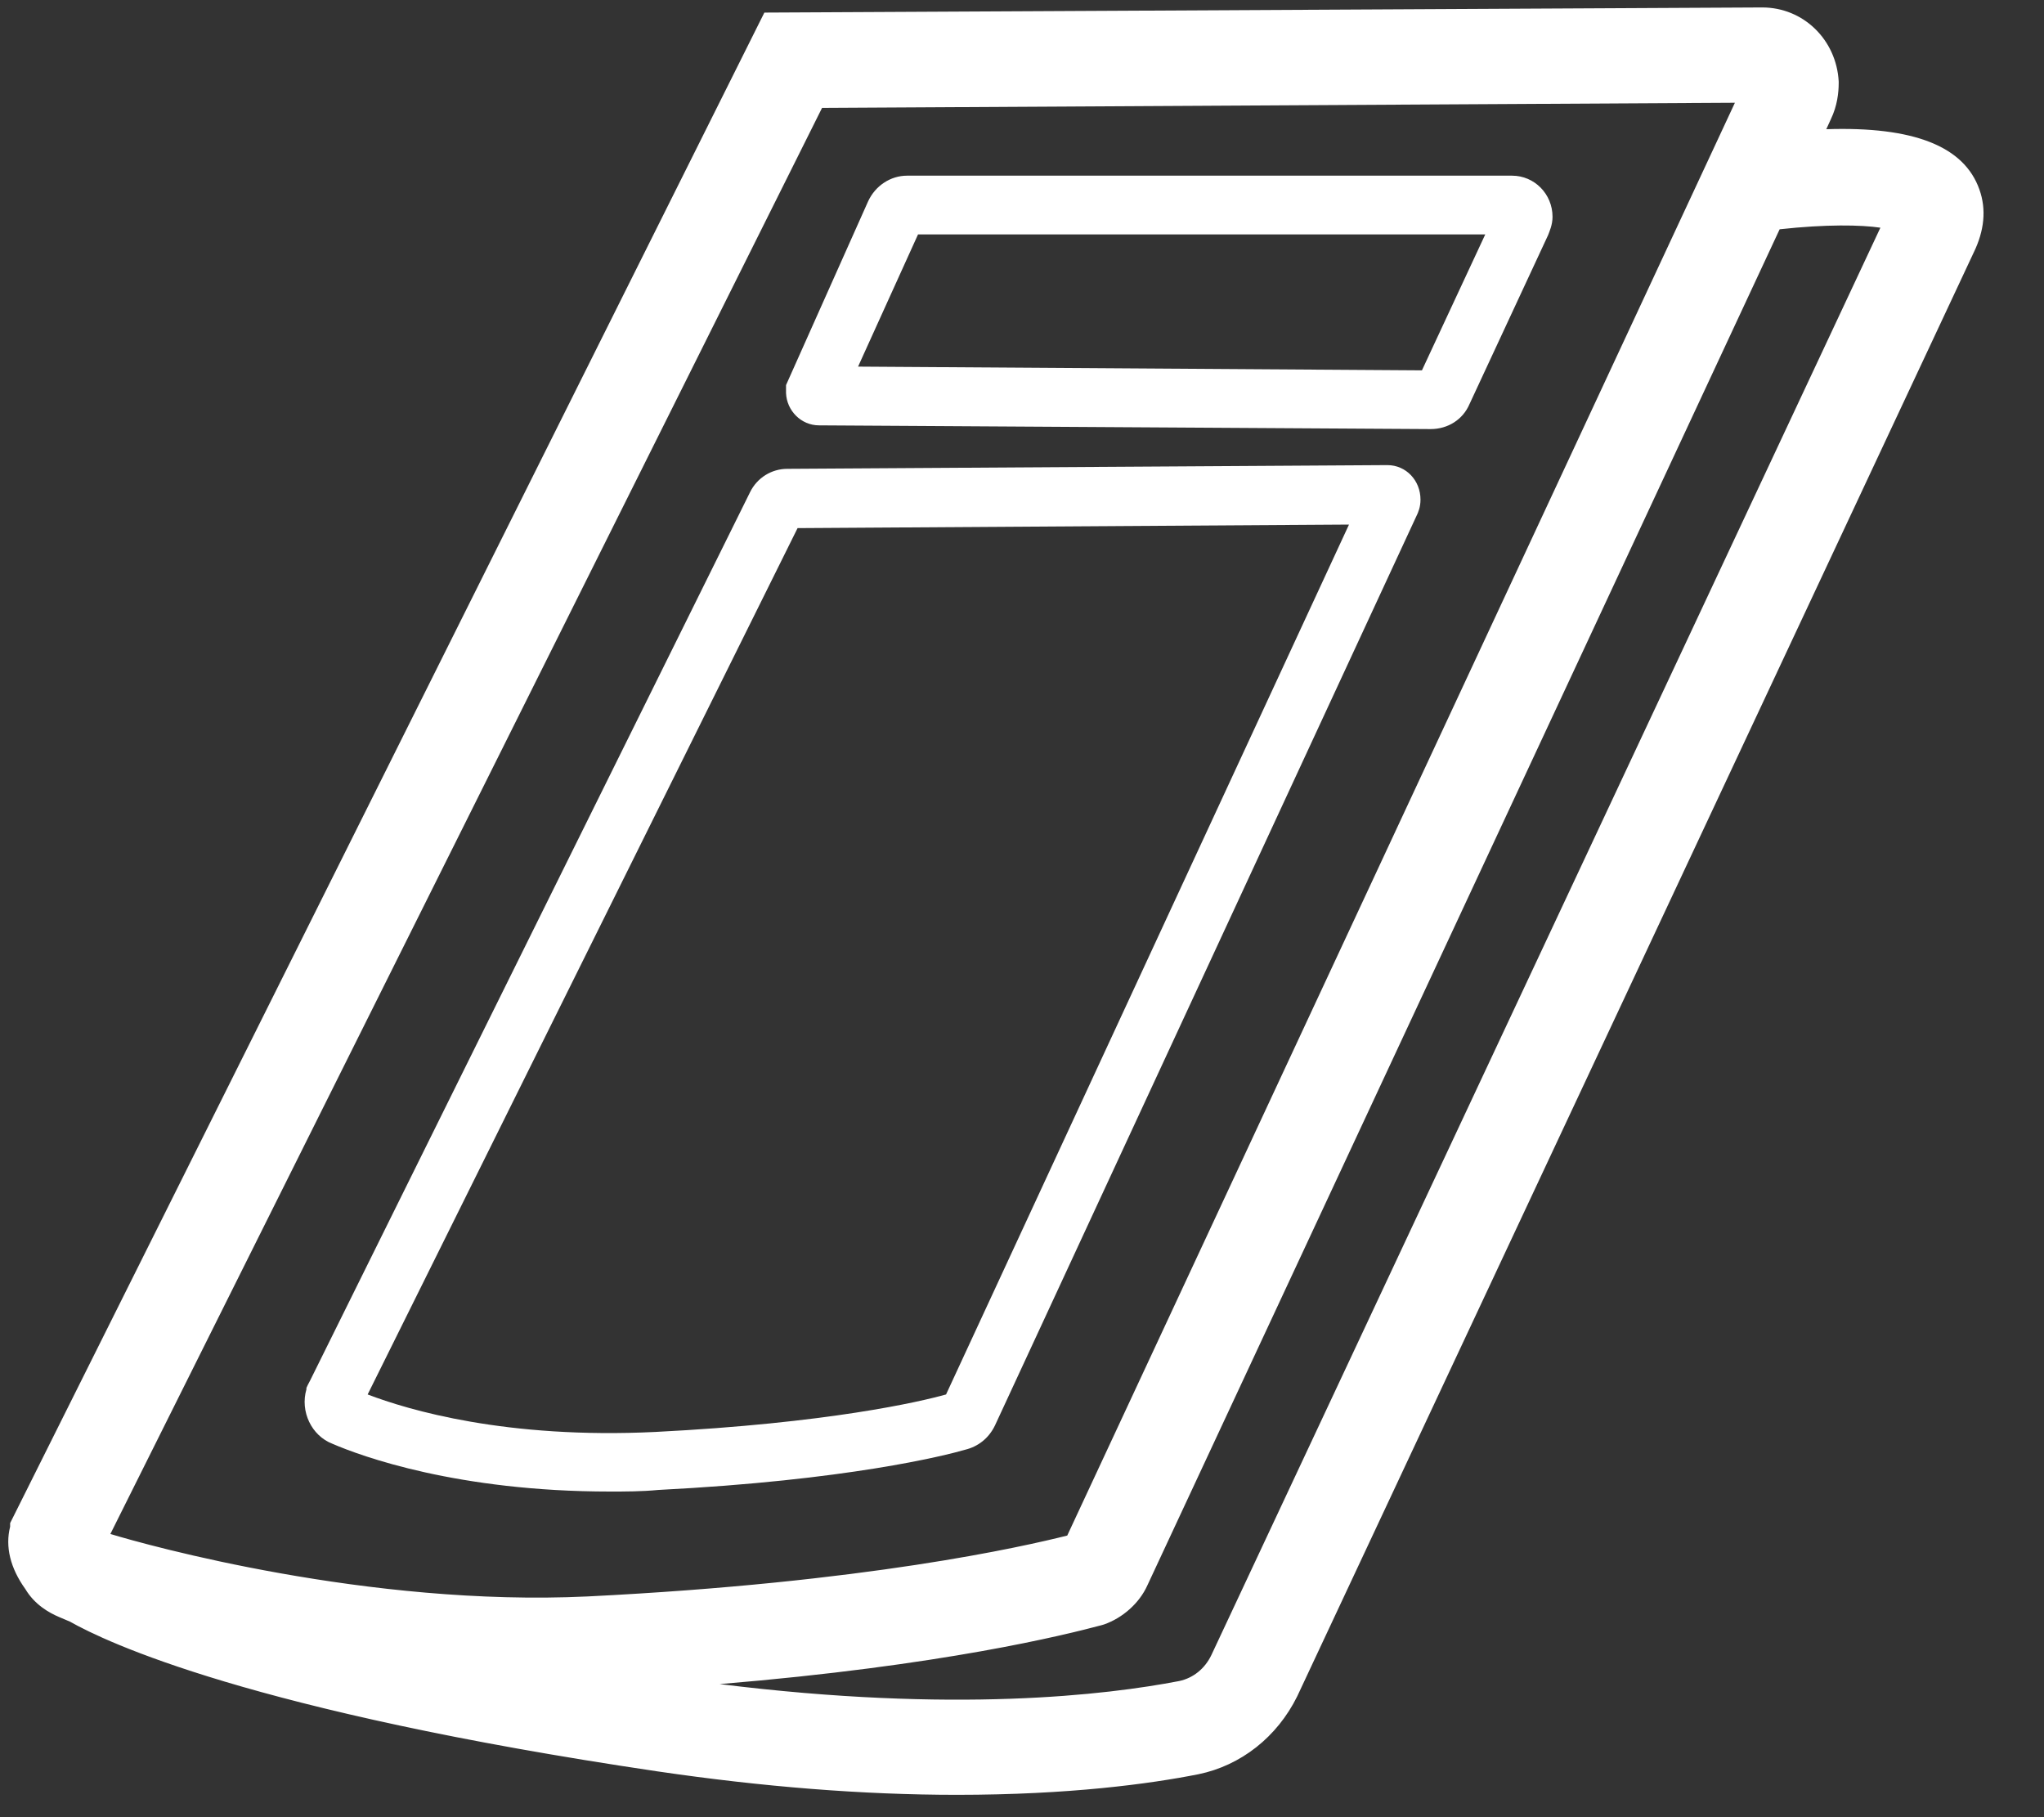
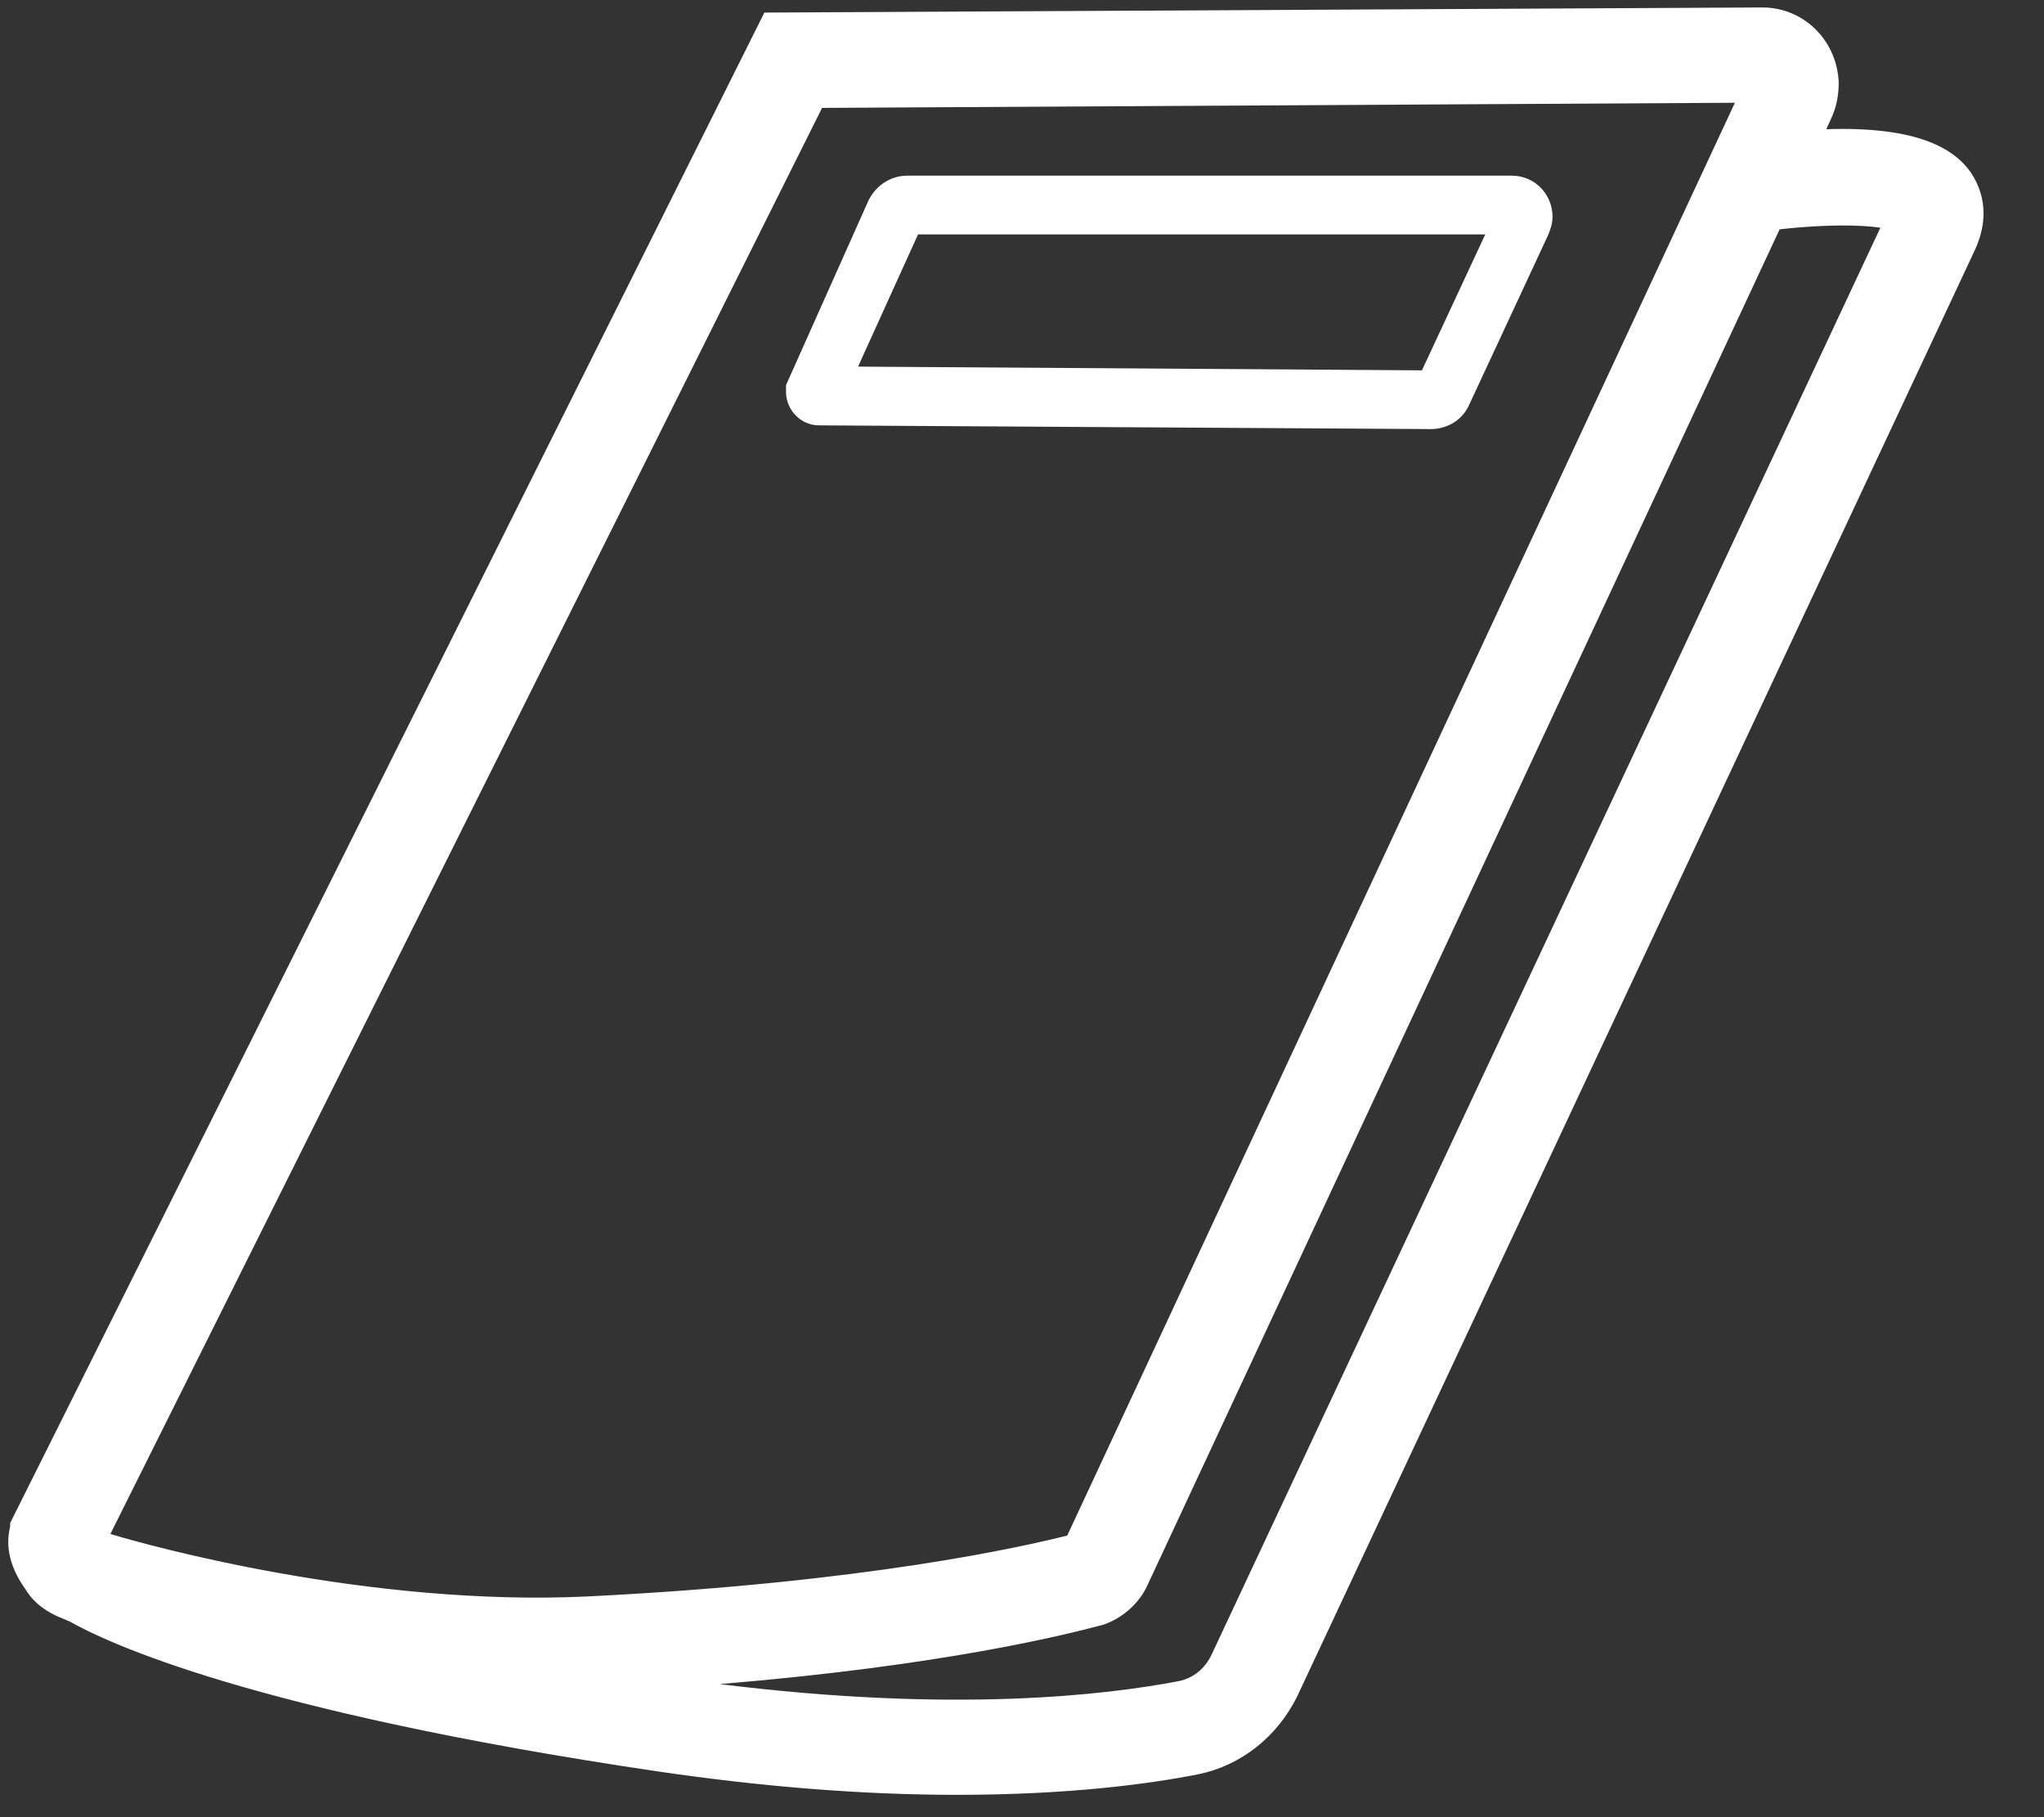
<svg xmlns="http://www.w3.org/2000/svg" width="45" height="40" viewBox="0 0 45 40" fill="none">
  <rect x="0" y="0" width="45" height="40" fill="#333333" stroke="none" />
  <path fill="white" d="M 43.195 4.301 C 42.891 3.445 41.668 3.105 39.559 3.285 L 39.957 2.441 C 40.066 2.215 40.086 1.988 40.086 1.844 L 40.086 1.812 C 40.051 1.117 39.48 0.566 38.797 0.566 L 17.062 0.68 L 0.699 33.477 L 0.633 33.605 L 0.633 33.656 C 0.492 34.156 0.793 34.609 0.902 34.754 C 1.078 35.012 1.332 35.16 1.477 35.223 L 1.73 35.336 C 2.336 35.695 5.414 37.246 14.539 38.605 C 17.098 38.973 19.27 39.121 21.066 39.121 C 23.508 39.121 25.238 38.879 26.273 38.668 C 27.098 38.508 27.781 37.957 28.164 37.18 L 43.066 5.402 C 43.273 4.996 43.305 4.645 43.195 4.301 Z M 17.859 1.973 L 38.797 1.859 C 38.812 1.859 38.812 1.859 38.812 1.859 L 23.777 34.125 C 23.051 34.336 19.539 35.207 12.953 35.531 C 7.746 35.789 2.605 34.238 2.191 34.105 L 1.953 34.012 C 1.938 34.012 1.938 33.996 1.938 33.996 C 1.918 33.961 1.906 33.949 1.891 33.914 Z M 41.941 4.82 L 27.035 36.598 C 26.828 37.004 26.461 37.293 26.031 37.391 C 24.32 37.73 20.555 38.184 14.715 37.328 C 13.719 37.18 12.797 37.035 11.953 36.875 C 12.305 36.875 12.648 36.859 13.02 36.84 C 19.699 36.516 23.238 35.645 24.16 35.383 L 24.195 35.371 C 24.512 35.254 24.781 35.012 24.922 34.723 L 38.922 4.656 C 40.449 4.461 41.652 4.543 41.973 4.754 C 41.957 4.773 41.957 4.785 41.941 4.82 Z M 41.941 4.82 " />
-   <path fill="white" d="M 21.066 39.508 C 19 39.508 16.793 39.332 14.477 38.992 C 5.508 37.664 2.336 36.145 1.539 35.695 L 1.301 35.594 C 1.078 35.5 0.762 35.32 0.559 34.98 C 0.223 34.512 0.113 34.043 0.223 33.605 L 0.223 33.527 L 16.828 0.277 L 38.797 0.164 C 39.703 0.164 40.43 0.875 40.48 1.793 L 40.48 1.828 C 40.48 2.039 40.449 2.328 40.309 2.621 L 40.207 2.844 C 42.133 2.781 43.242 3.219 43.578 4.172 C 43.734 4.609 43.688 5.078 43.449 5.566 L 28.559 37.34 C 28.117 38.234 27.32 38.863 26.383 39.055 C 25.32 39.266 23.543 39.508 21.066 39.508 Z M 1.031 33.703 L 1.016 33.766 C 0.922 34.078 1.156 34.398 1.223 34.512 C 1.352 34.688 1.527 34.801 1.621 34.836 L 1.918 34.965 C 2.43 35.254 5.445 36.824 14.586 38.184 C 16.859 38.523 19.035 38.684 21.066 38.684 C 23.48 38.684 25.191 38.445 26.207 38.25 C 26.906 38.102 27.496 37.652 27.828 36.969 L 42.719 5.191 C 42.859 4.902 42.891 4.656 42.812 4.43 C 42.59 3.785 41.445 3.527 39.59 3.672 L 38.91 3.738 L 39.59 2.262 C 39.668 2.105 39.688 1.941 39.688 1.844 L 39.688 1.828 C 39.668 1.359 39.273 0.969 38.797 0.969 L 17.32 1.082 Z M 21.082 38.215 C 19.316 38.215 17.191 38.086 14.684 37.715 C 13.73 37.57 12.797 37.422 11.906 37.262 L 11.969 36.453 C 12.352 36.453 12.703 36.434 13.02 36.422 C 19.668 36.098 23.16 35.223 24.066 34.965 L 24.082 34.965 C 24.289 34.902 24.477 34.723 24.559 34.531 L 38.672 4.254 L 38.895 4.219 C 40.18 4.062 41.703 4.043 42.211 4.367 L 42.48 4.543 L 42.367 4.852 C 42.352 4.883 42.34 4.914 42.32 4.949 L 27.418 36.727 C 27.16 37.262 26.684 37.617 26.129 37.73 C 25.113 37.988 23.434 38.215 21.082 38.215 Z M 15.844 37.07 C 21.02 37.715 24.367 37.309 25.957 37.004 C 26.273 36.938 26.527 36.727 26.668 36.434 L 41.398 5.012 C 40.973 4.949 40.207 4.934 39.18 5.047 L 25.258 34.902 C 25.082 35.289 24.719 35.613 24.305 35.758 L 24.254 35.773 C 23.461 35.984 20.762 36.664 15.844 37.07 Z M 11.762 35.984 C 6.984 35.984 2.605 34.672 2.094 34.512 L 2.066 34.496 L 1.824 34.398 C 1.797 34.383 1.762 34.367 1.746 34.348 L 1.684 34.301 L 1.637 34.238 C 1.602 34.207 1.586 34.172 1.574 34.141 L 1.445 33.961 L 17.605 1.57 L 39.02 1.457 L 39.227 1.781 L 39.211 1.91 C 39.211 1.922 39.211 1.922 39.211 1.941 L 39.191 1.988 L 39.164 2.039 L 24.051 34.477 L 23.875 34.531 C 23.227 34.707 19.652 35.613 12.973 35.953 C 12.574 35.969 12.16 35.984 11.762 35.984 Z M 2.43 33.766 C 3.238 34.012 8.113 35.371 12.938 35.141 C 19.082 34.836 22.527 34.043 23.496 33.801 L 38.195 2.262 L 18.098 2.375 Z M 2.43 33.766 " />
+   <path fill="white" d="M 21.066 39.508 C 19 39.508 16.793 39.332 14.477 38.992 C 5.508 37.664 2.336 36.145 1.539 35.695 L 1.301 35.594 C 1.078 35.5 0.762 35.32 0.559 34.98 C 0.223 34.512 0.113 34.043 0.223 33.605 L 0.223 33.527 L 16.828 0.277 L 38.797 0.164 C 39.703 0.164 40.43 0.875 40.48 1.793 L 40.48 1.828 C 40.48 2.039 40.449 2.328 40.309 2.621 L 40.207 2.844 C 42.133 2.781 43.242 3.219 43.578 4.172 C 43.734 4.609 43.688 5.078 43.449 5.566 L 28.559 37.34 C 28.117 38.234 27.32 38.863 26.383 39.055 C 25.32 39.266 23.543 39.508 21.066 39.508 Z M 1.031 33.703 L 1.016 33.766 C 0.922 34.078 1.156 34.398 1.223 34.512 C 1.352 34.688 1.527 34.801 1.621 34.836 C 2.43 35.254 5.445 36.824 14.586 38.184 C 16.859 38.523 19.035 38.684 21.066 38.684 C 23.48 38.684 25.191 38.445 26.207 38.25 C 26.906 38.102 27.496 37.652 27.828 36.969 L 42.719 5.191 C 42.859 4.902 42.891 4.656 42.812 4.43 C 42.59 3.785 41.445 3.527 39.59 3.672 L 38.91 3.738 L 39.59 2.262 C 39.668 2.105 39.688 1.941 39.688 1.844 L 39.688 1.828 C 39.668 1.359 39.273 0.969 38.797 0.969 L 17.32 1.082 Z M 21.082 38.215 C 19.316 38.215 17.191 38.086 14.684 37.715 C 13.73 37.57 12.797 37.422 11.906 37.262 L 11.969 36.453 C 12.352 36.453 12.703 36.434 13.02 36.422 C 19.668 36.098 23.16 35.223 24.066 34.965 L 24.082 34.965 C 24.289 34.902 24.477 34.723 24.559 34.531 L 38.672 4.254 L 38.895 4.219 C 40.18 4.062 41.703 4.043 42.211 4.367 L 42.48 4.543 L 42.367 4.852 C 42.352 4.883 42.34 4.914 42.32 4.949 L 27.418 36.727 C 27.16 37.262 26.684 37.617 26.129 37.73 C 25.113 37.988 23.434 38.215 21.082 38.215 Z M 15.844 37.07 C 21.02 37.715 24.367 37.309 25.957 37.004 C 26.273 36.938 26.527 36.727 26.668 36.434 L 41.398 5.012 C 40.973 4.949 40.207 4.934 39.18 5.047 L 25.258 34.902 C 25.082 35.289 24.719 35.613 24.305 35.758 L 24.254 35.773 C 23.461 35.984 20.762 36.664 15.844 37.07 Z M 11.762 35.984 C 6.984 35.984 2.605 34.672 2.094 34.512 L 2.066 34.496 L 1.824 34.398 C 1.797 34.383 1.762 34.367 1.746 34.348 L 1.684 34.301 L 1.637 34.238 C 1.602 34.207 1.586 34.172 1.574 34.141 L 1.445 33.961 L 17.605 1.57 L 39.02 1.457 L 39.227 1.781 L 39.211 1.91 C 39.211 1.922 39.211 1.922 39.211 1.941 L 39.191 1.988 L 39.164 2.039 L 24.051 34.477 L 23.875 34.531 C 23.227 34.707 19.652 35.613 12.973 35.953 C 12.574 35.969 12.16 35.984 11.762 35.984 Z M 2.43 33.766 C 3.238 34.012 8.113 35.371 12.938 35.141 C 19.082 34.836 22.527 34.043 23.496 33.801 L 38.195 2.262 L 18.098 2.375 Z M 2.43 33.766 " />
  <path fill="white" d="M 18.031 9.363 L 31.496 9.445 C 31.879 9.445 32.207 9.234 32.352 8.895 L 34.082 5.176 C 34.113 5.094 34.18 4.949 34.18 4.773 C 34.18 4.27 33.781 3.867 33.289 3.867 L 19.969 3.867 C 19.605 3.867 19.27 4.09 19.113 4.43 L 17.305 8.477 L 17.305 8.652 C 17.32 9.039 17.637 9.363 18.031 9.363 Z M 20.211 5.16 L 32.699 5.16 L 31.305 8.152 L 18.891 8.07 Z M 20.211 5.16 " />
-   <path fill="white" d="M 7.32 31.781 C 7.953 32.055 10.078 32.832 13.43 32.832 C 13.766 32.832 14.129 32.832 14.492 32.797 C 18.652 32.586 20.812 32.039 21.254 31.91 C 21.523 31.844 21.766 31.668 21.906 31.375 L 31.18 11.367 C 31.227 11.273 31.273 11.16 31.273 10.996 C 31.273 10.578 30.957 10.238 30.543 10.238 L 17.332 10.32 C 16.988 10.32 16.668 10.516 16.512 10.836 L 6.828 30.387 C 6.809 30.422 6.793 30.453 6.777 30.484 L 6.746 30.551 L 6.746 30.582 C 6.605 31.066 6.855 31.602 7.32 31.781 Z M 17.559 11.625 L 29.699 11.547 L 20.828 30.695 C 20.258 30.855 18.227 31.328 14.43 31.52 C 11.145 31.68 8.984 31.035 8.094 30.695 Z M 17.559 11.625 " />
</svg>